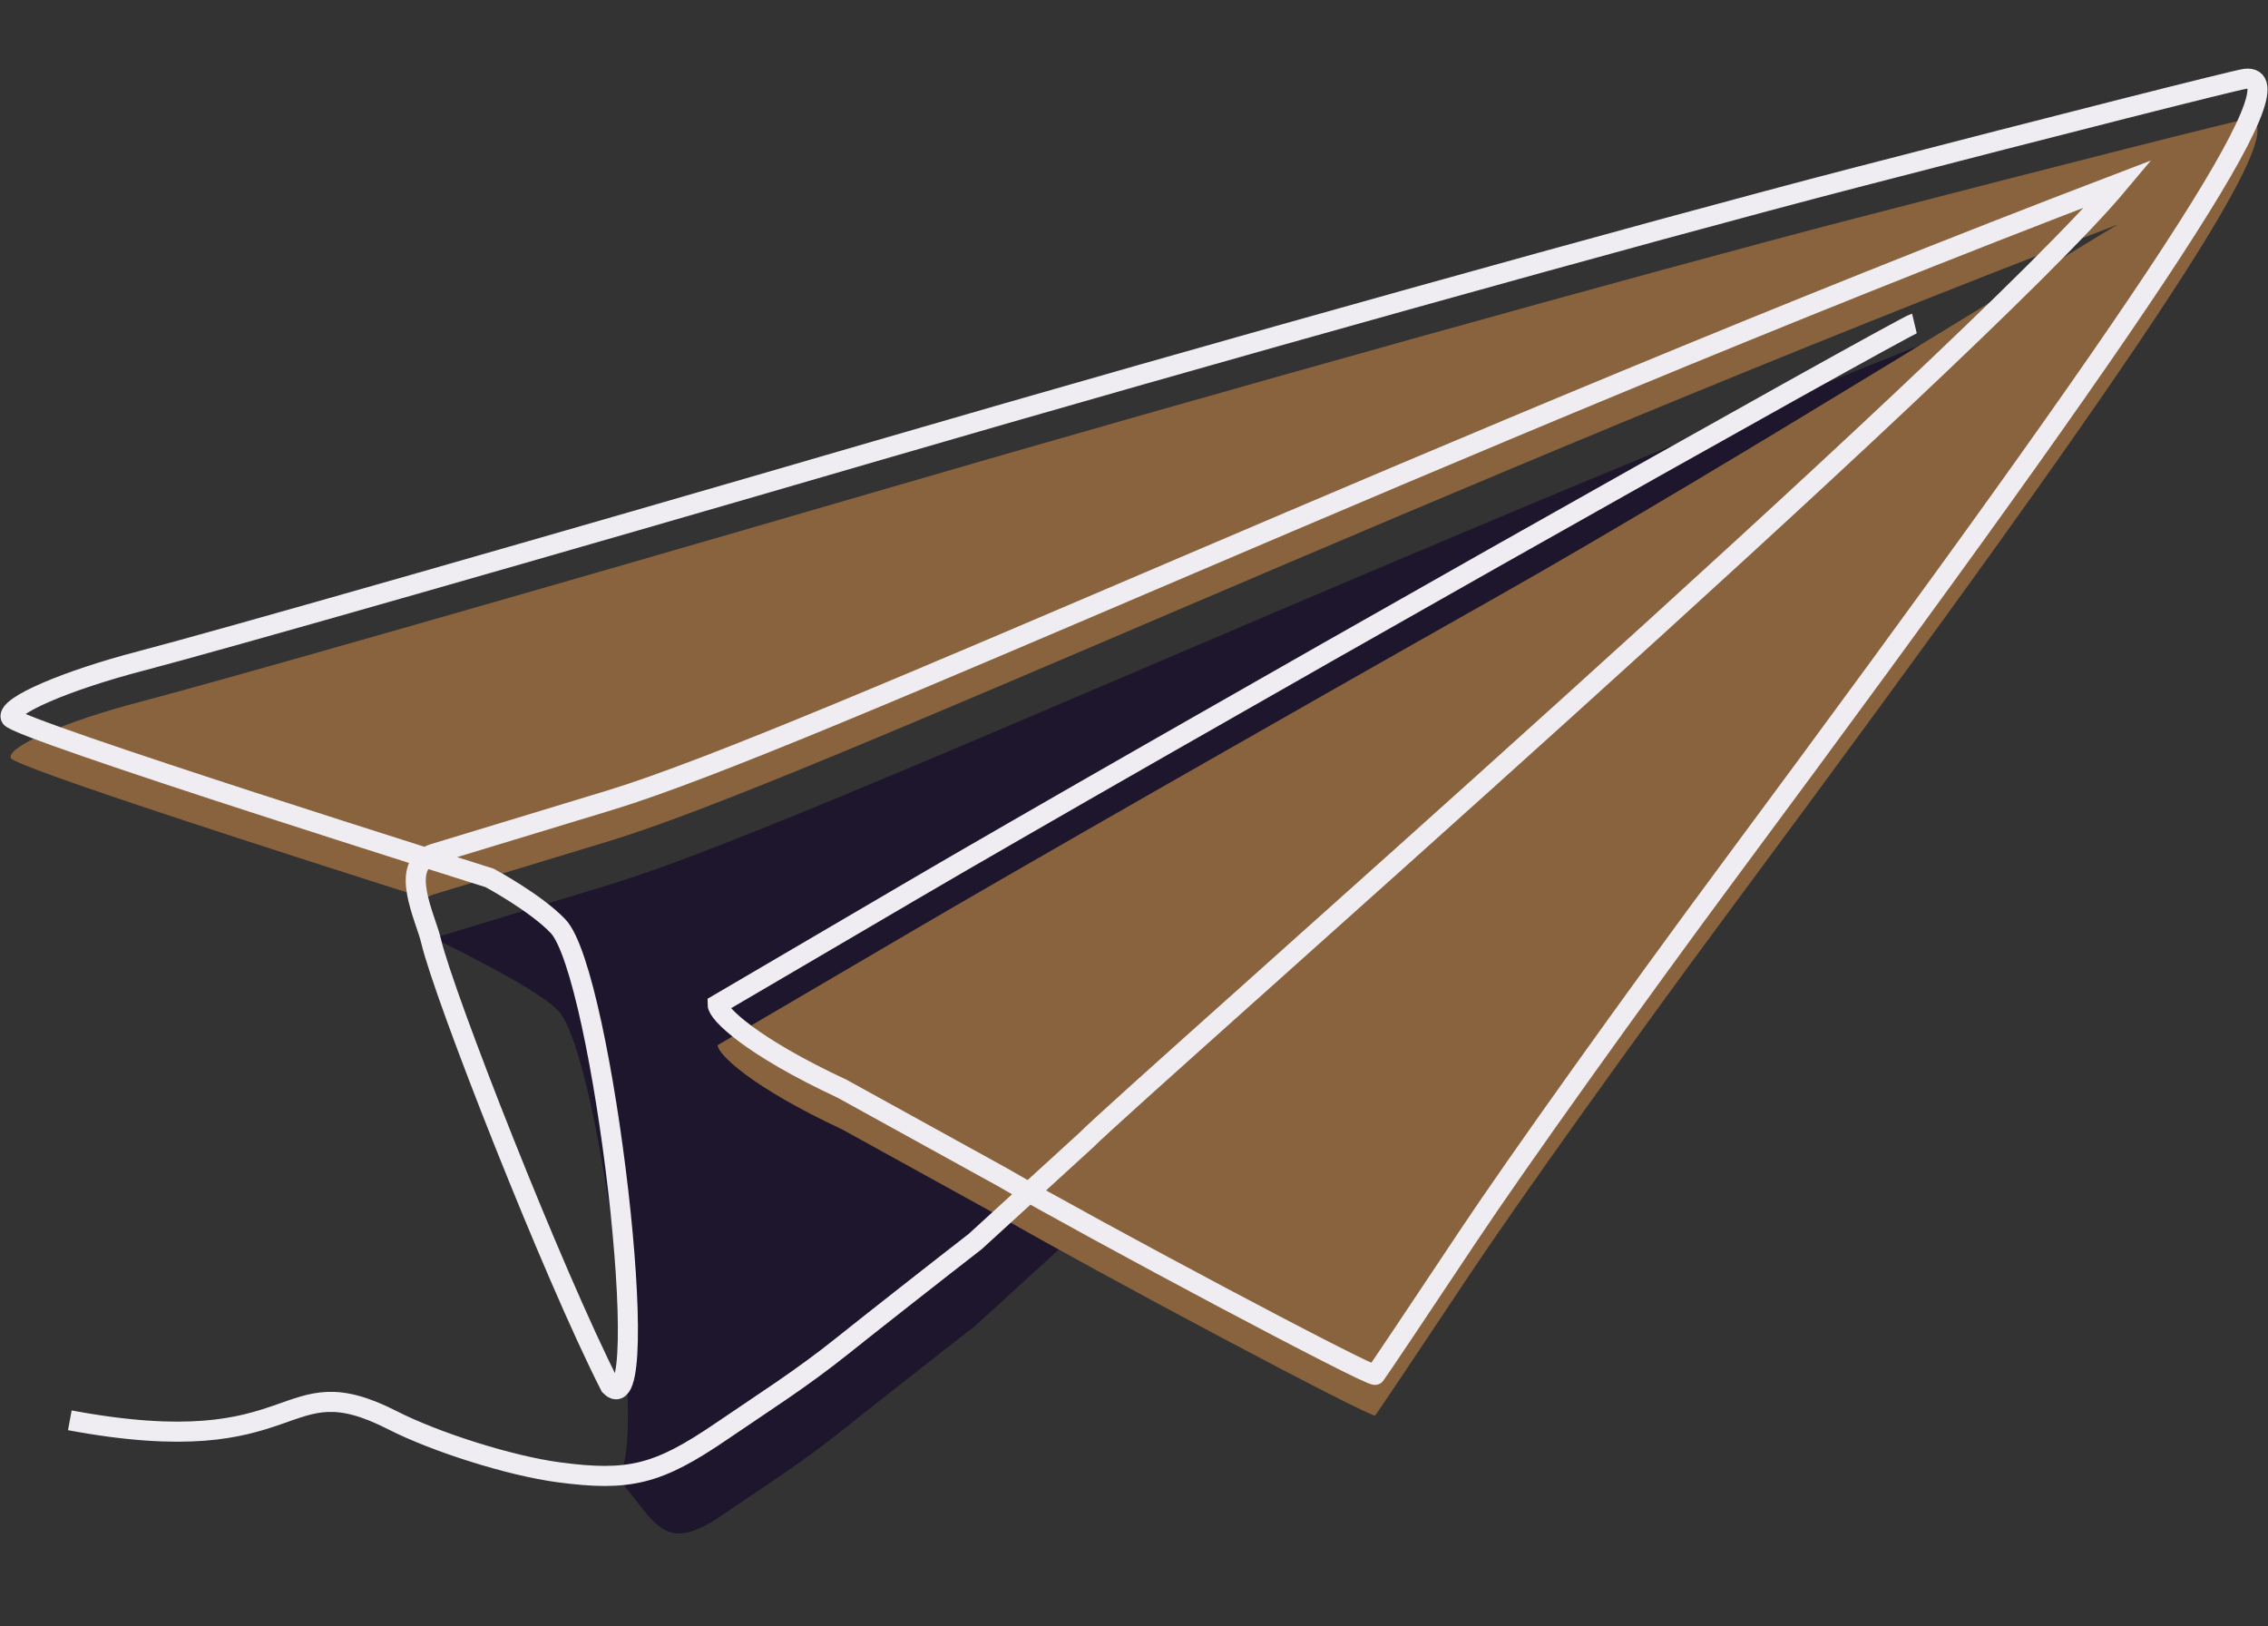
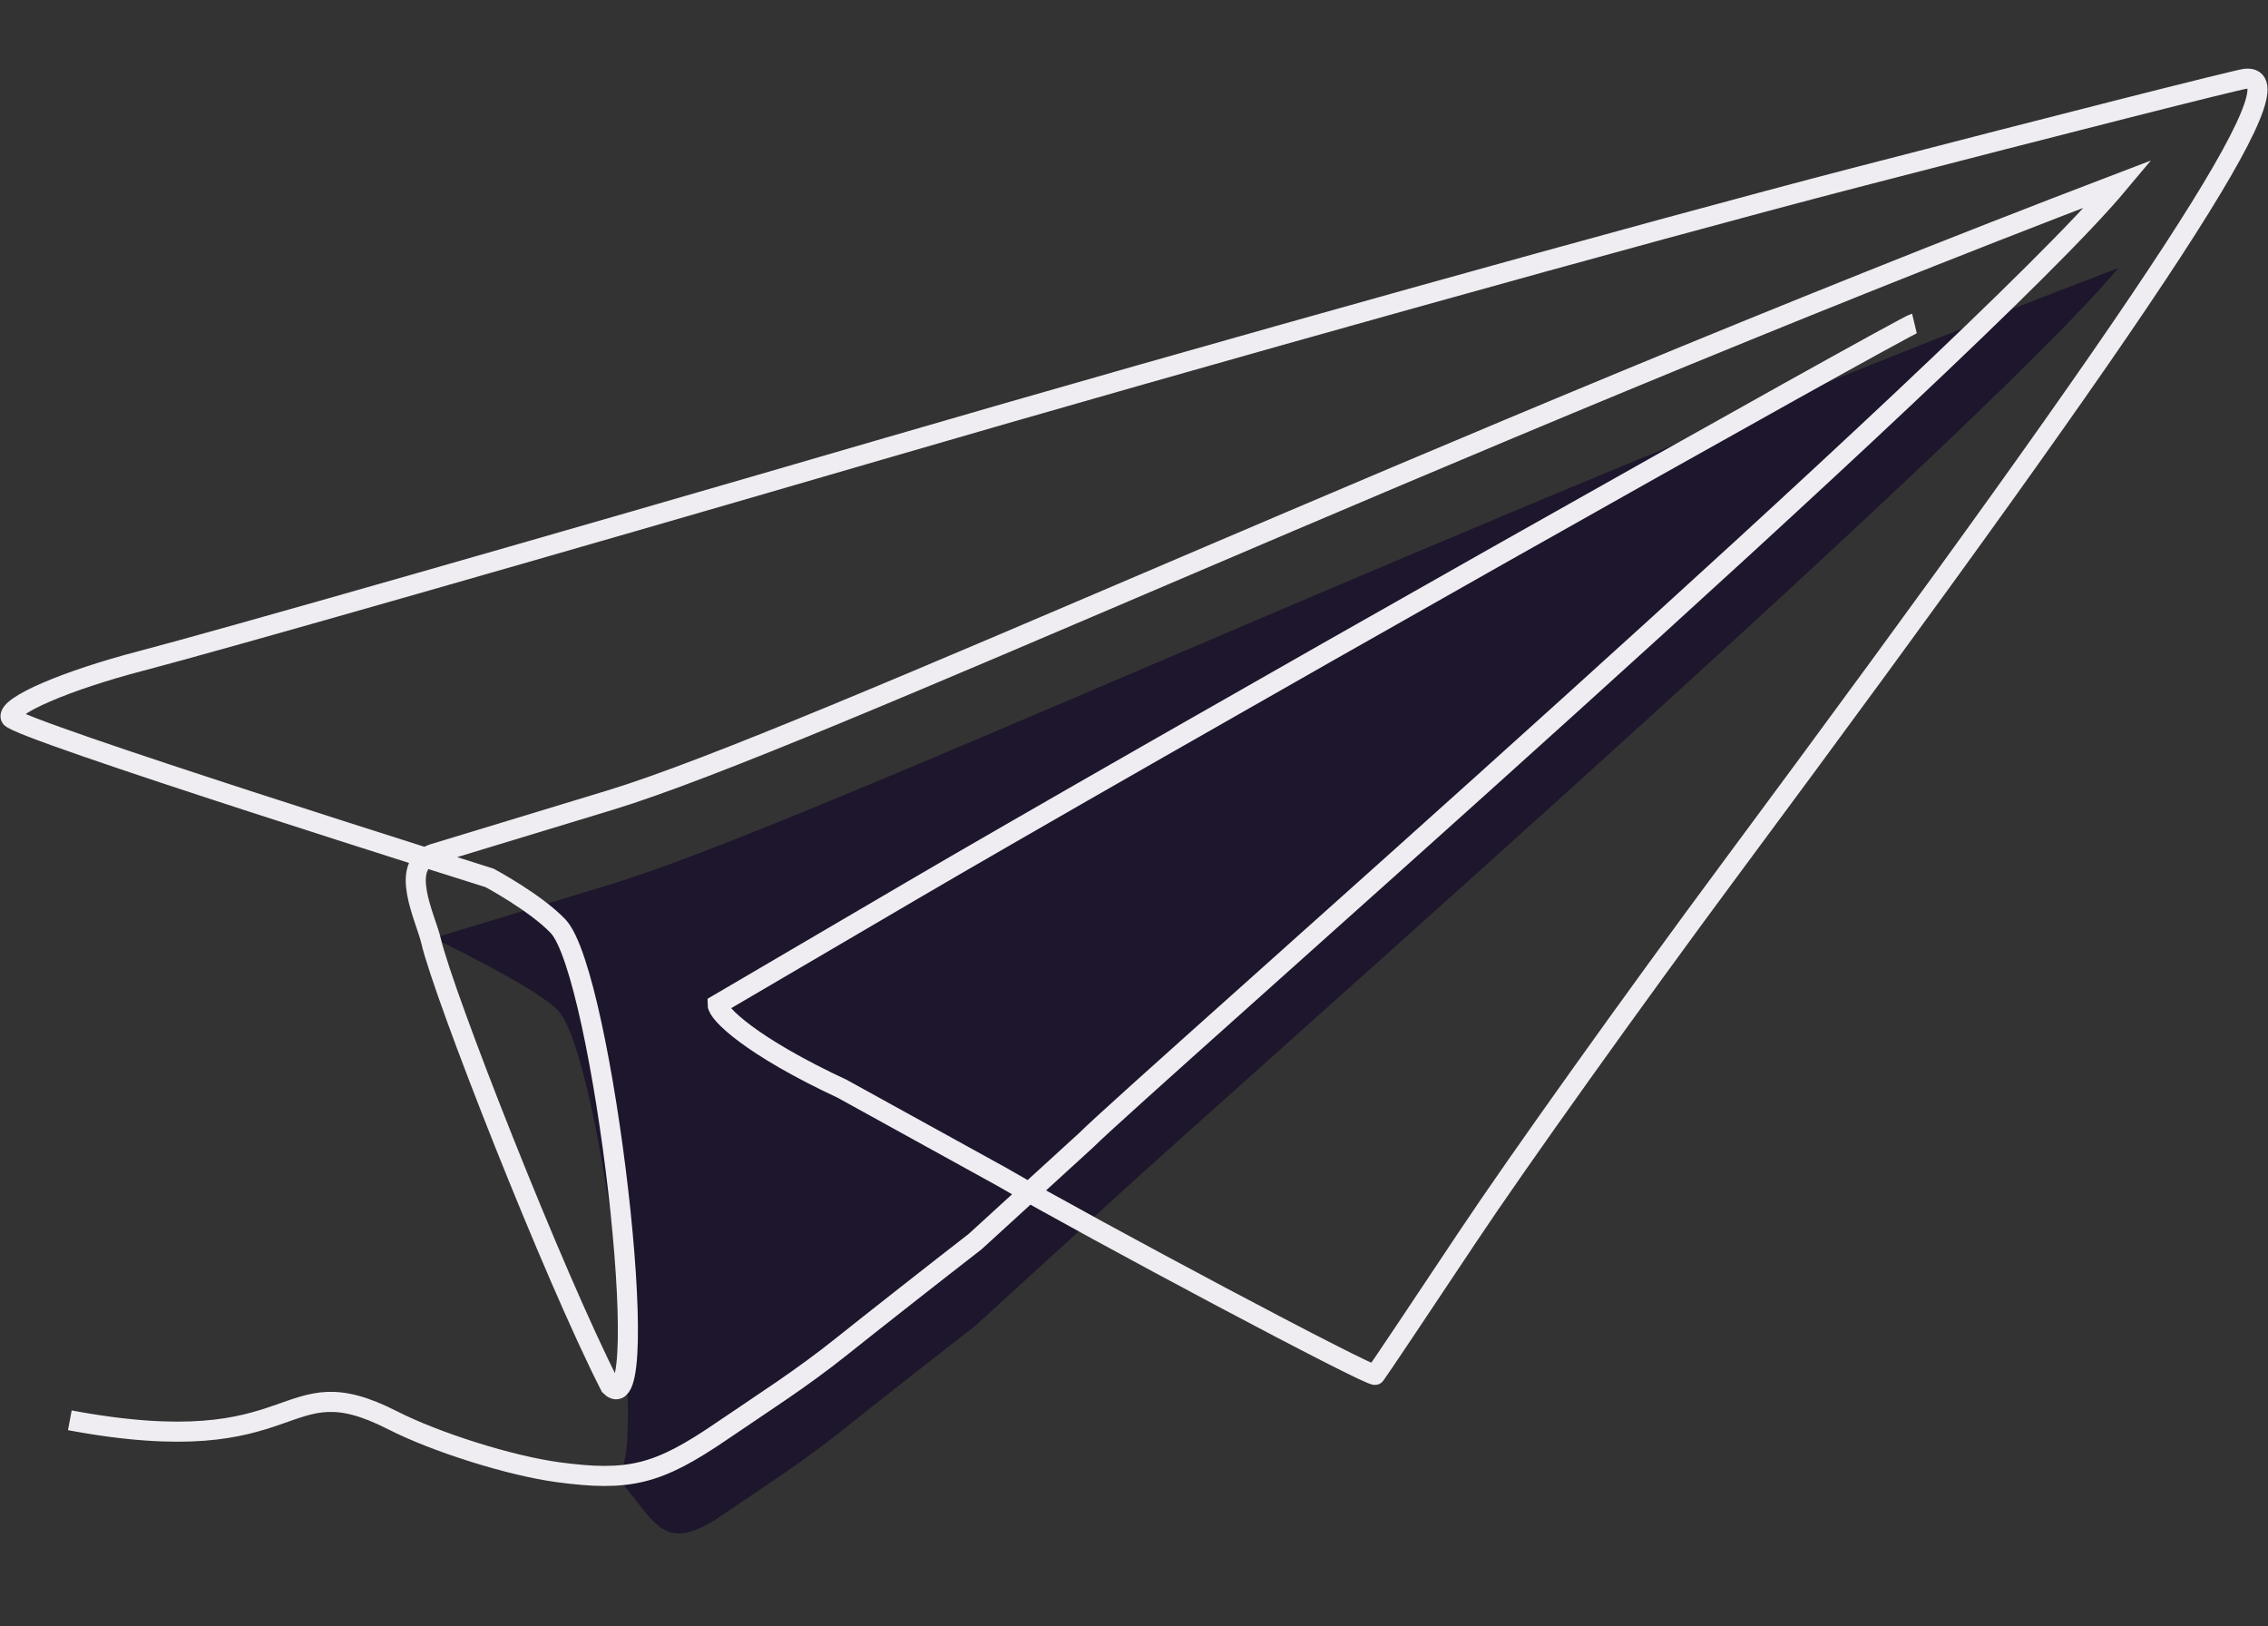
<svg xmlns="http://www.w3.org/2000/svg" width="113" height="81" viewBox="0 0 113 81" fill="none">
  <rect x="0" y="0" width="113" height="81" fill="#333333" stroke="none" />
  <path d="M35.955 75.494C32.787 77.657 32.64 75.494 30.402 73.244C32.703 75.557 30.044 52.688 27.805 50.338C26.681 49.159 21.6 46.734 21.6 46.734L30.402 44.059C40.353 41.034 71.992 26.159 105.549 13.35C98.337 21.965 56.735 58.38 54.121 60.997L48.584 66.052C46.767 67.459 43.328 70.159 41.973 71.244C39.909 72.896 38.069 74.05 35.955 75.494Z" fill="#1E162C" />
-   <path d="M43.761 24.457C60.195 19.668 82.074 13.564 92.38 10.891C102.686 8.219 111.46 5.995 111.878 5.95C114.696 5.648 107.852 16.143 86.169 45.371C81.416 51.778 75.558 59.983 73.149 63.604C70.74 67.225 68.657 70.333 68.518 70.511C68.38 70.69 54.427 63.269 49.923 60.653L41.973 56.268C37.386 54.127 35.755 52.498 35.755 52.065L45.46 46.376C50.375 43.49 63.512 35.98 74.654 29.689C85.796 23.397 105.289 11.236 105.549 11.174C71.992 23.984 40.354 38.859 30.402 41.883L21.6 44.558C21.446 44.608 21.316 44.673 21.207 44.751C14.74 42.7 0.677 38.194 0.534 37.759C0.348 37.192 3.275 35.927 7.039 34.947C10.801 33.967 27.327 29.247 43.761 24.457Z" fill="#89633E" />
  <path d="M3.479 70.752C15.243 72.947 13.879 67.852 19.562 70.752C21.726 71.855 25.434 73.019 27.803 73.337C31.355 73.815 32.785 73.456 35.954 71.293C38.068 69.85 39.908 68.695 41.971 67.043C43.326 65.959 46.765 63.259 48.582 61.852L54.119 56.796C56.734 54.179 98.335 17.764 105.547 9.149C71.99 21.959 40.352 36.833 30.4 39.858L21.598 42.533C19.839 43.099 21.206 45.713 21.475 46.865C22.114 49.6 27.555 63.465 30.4 69.043C32.701 71.356 30.043 48.487 27.803 46.137C26.679 44.958 24.394 43.733 24.394 43.733C24.394 43.733 0.718 36.299 0.532 35.733C0.346 35.167 3.273 33.902 7.037 32.921C10.8 31.942 27.325 27.222 43.759 22.432C60.193 17.643 82.072 11.538 92.378 8.865C102.684 6.193 111.458 3.97 111.876 3.924C114.694 3.622 107.85 14.118 86.167 43.346C81.414 49.753 75.556 57.957 73.147 61.578C70.739 65.199 68.655 68.308 68.516 68.486C68.378 68.664 54.425 61.243 49.921 58.627L41.971 54.243C37.384 52.102 35.753 50.473 35.753 50.039L45.458 44.351C50.373 41.465 63.511 33.955 74.652 27.663C85.794 21.371 95.123 16.172 95.383 16.11" stroke="#EFEDF1" />
</svg>